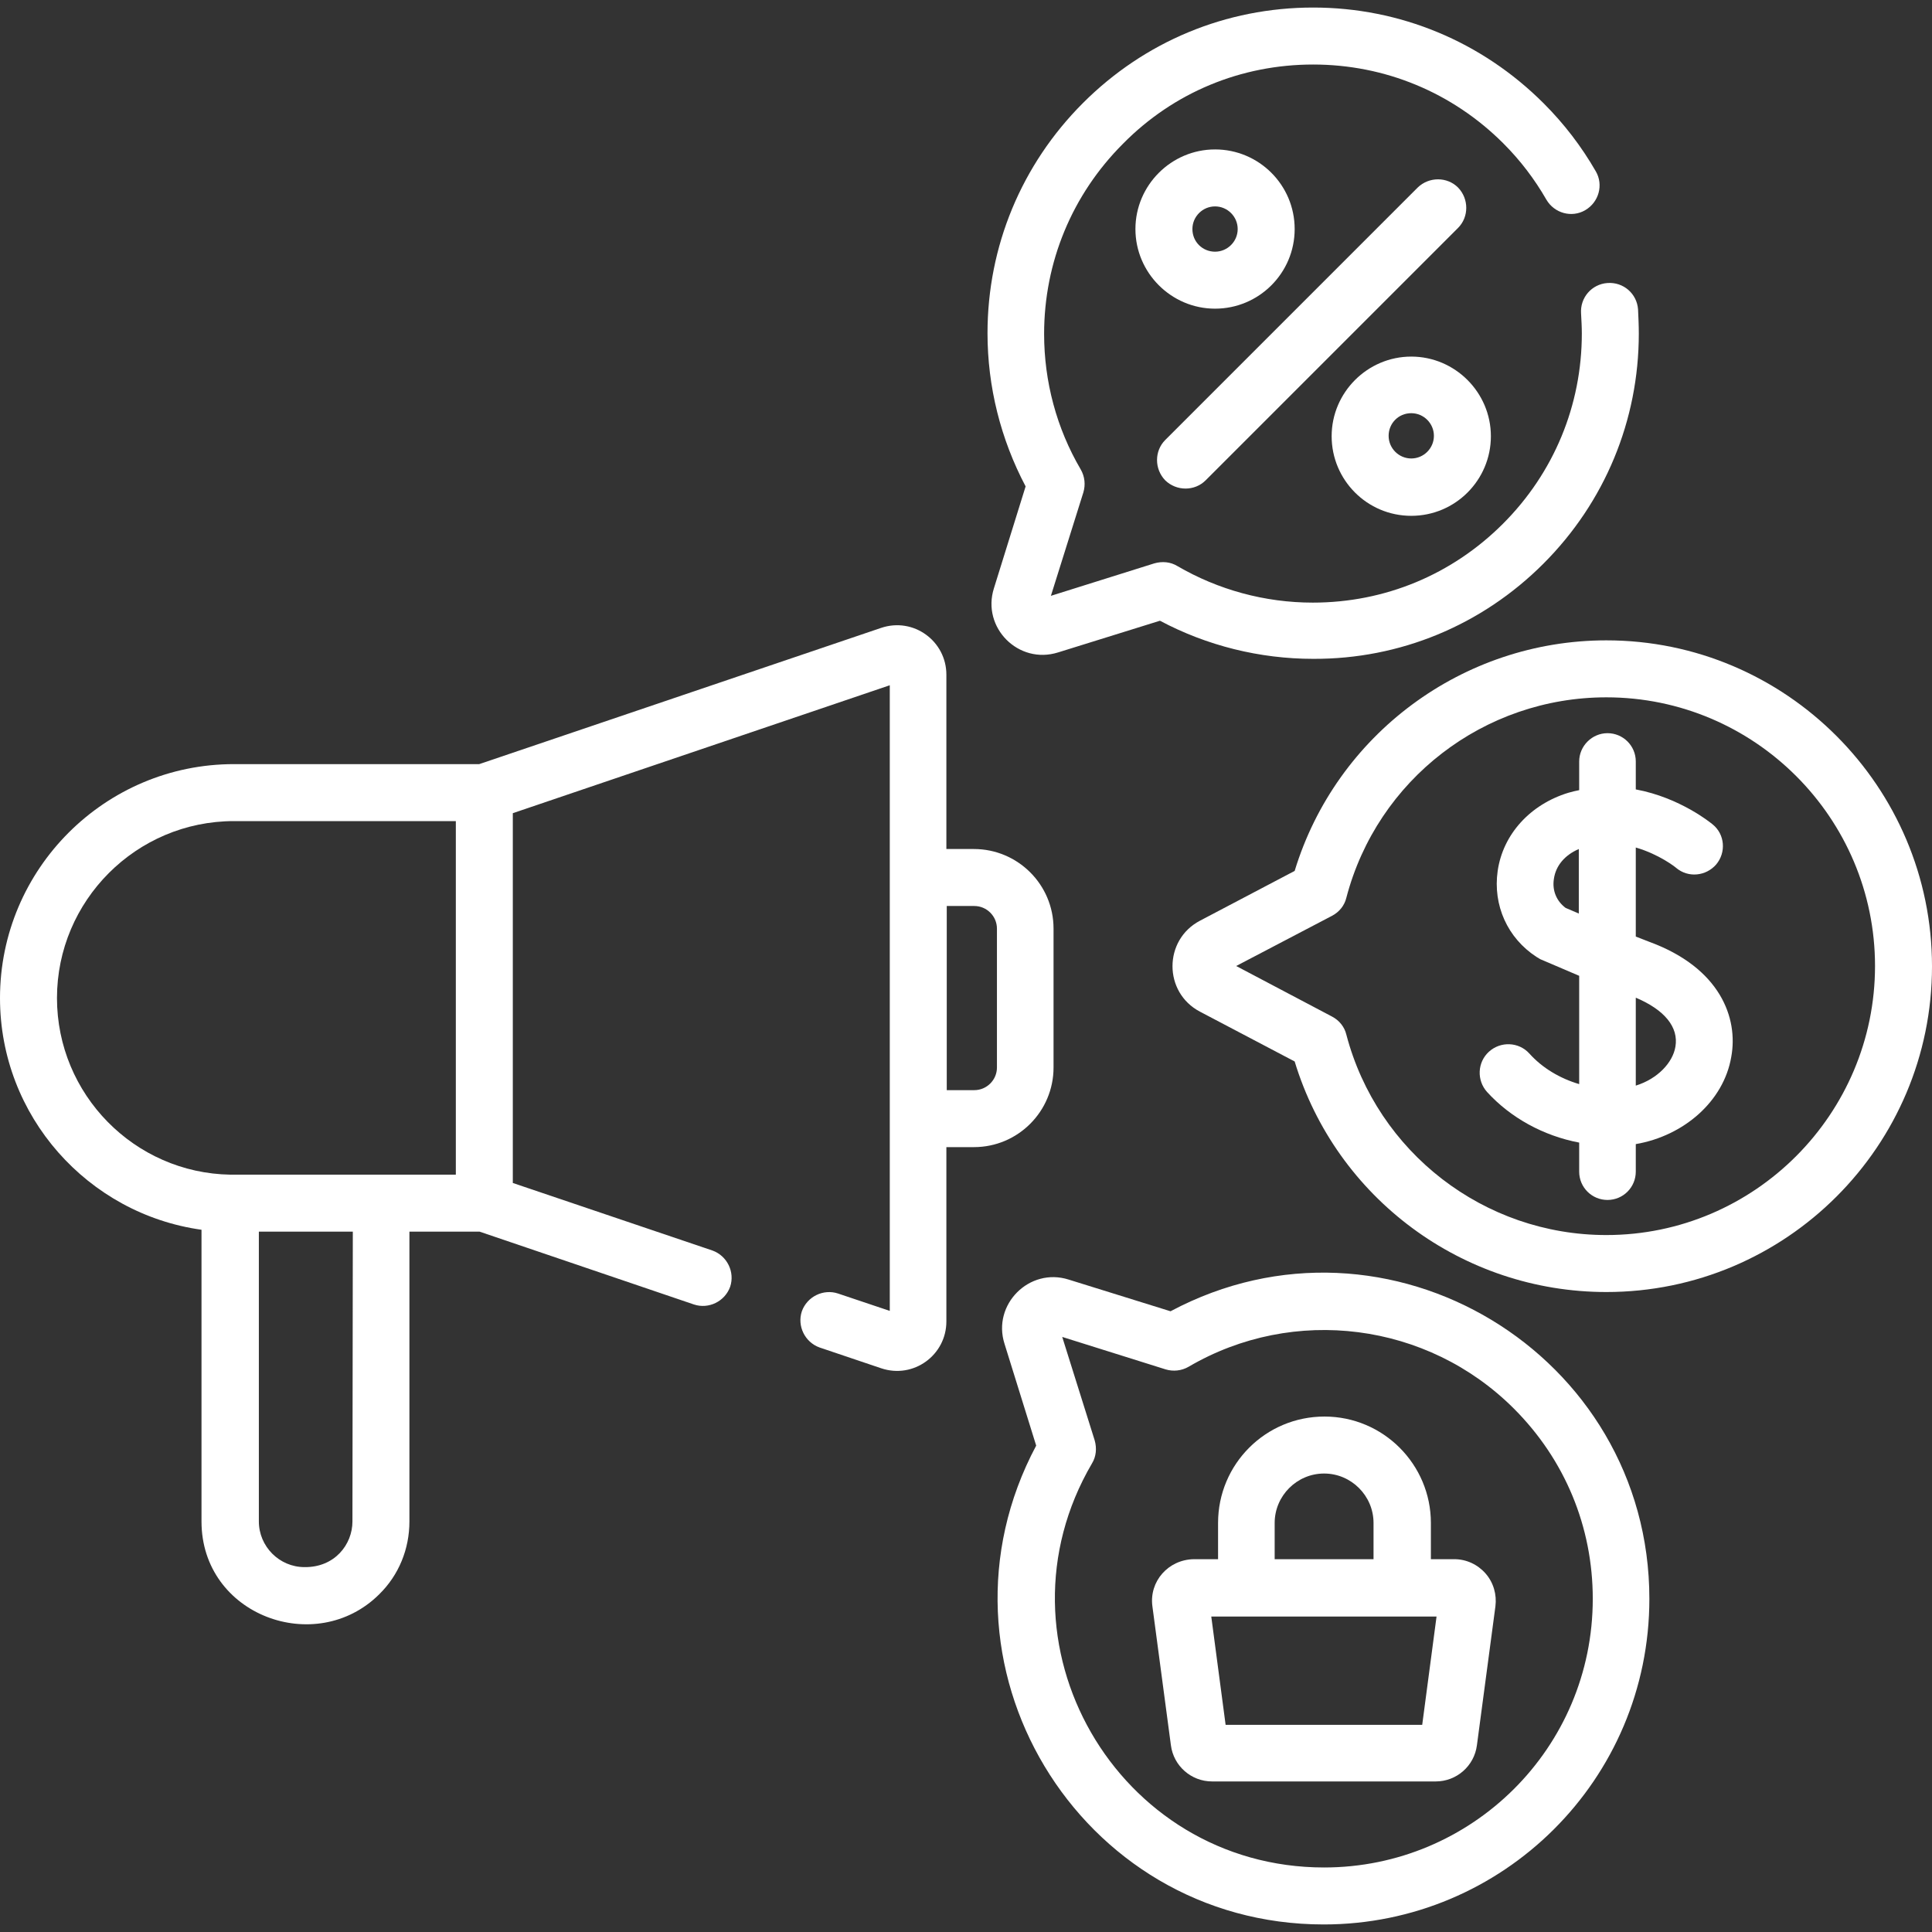
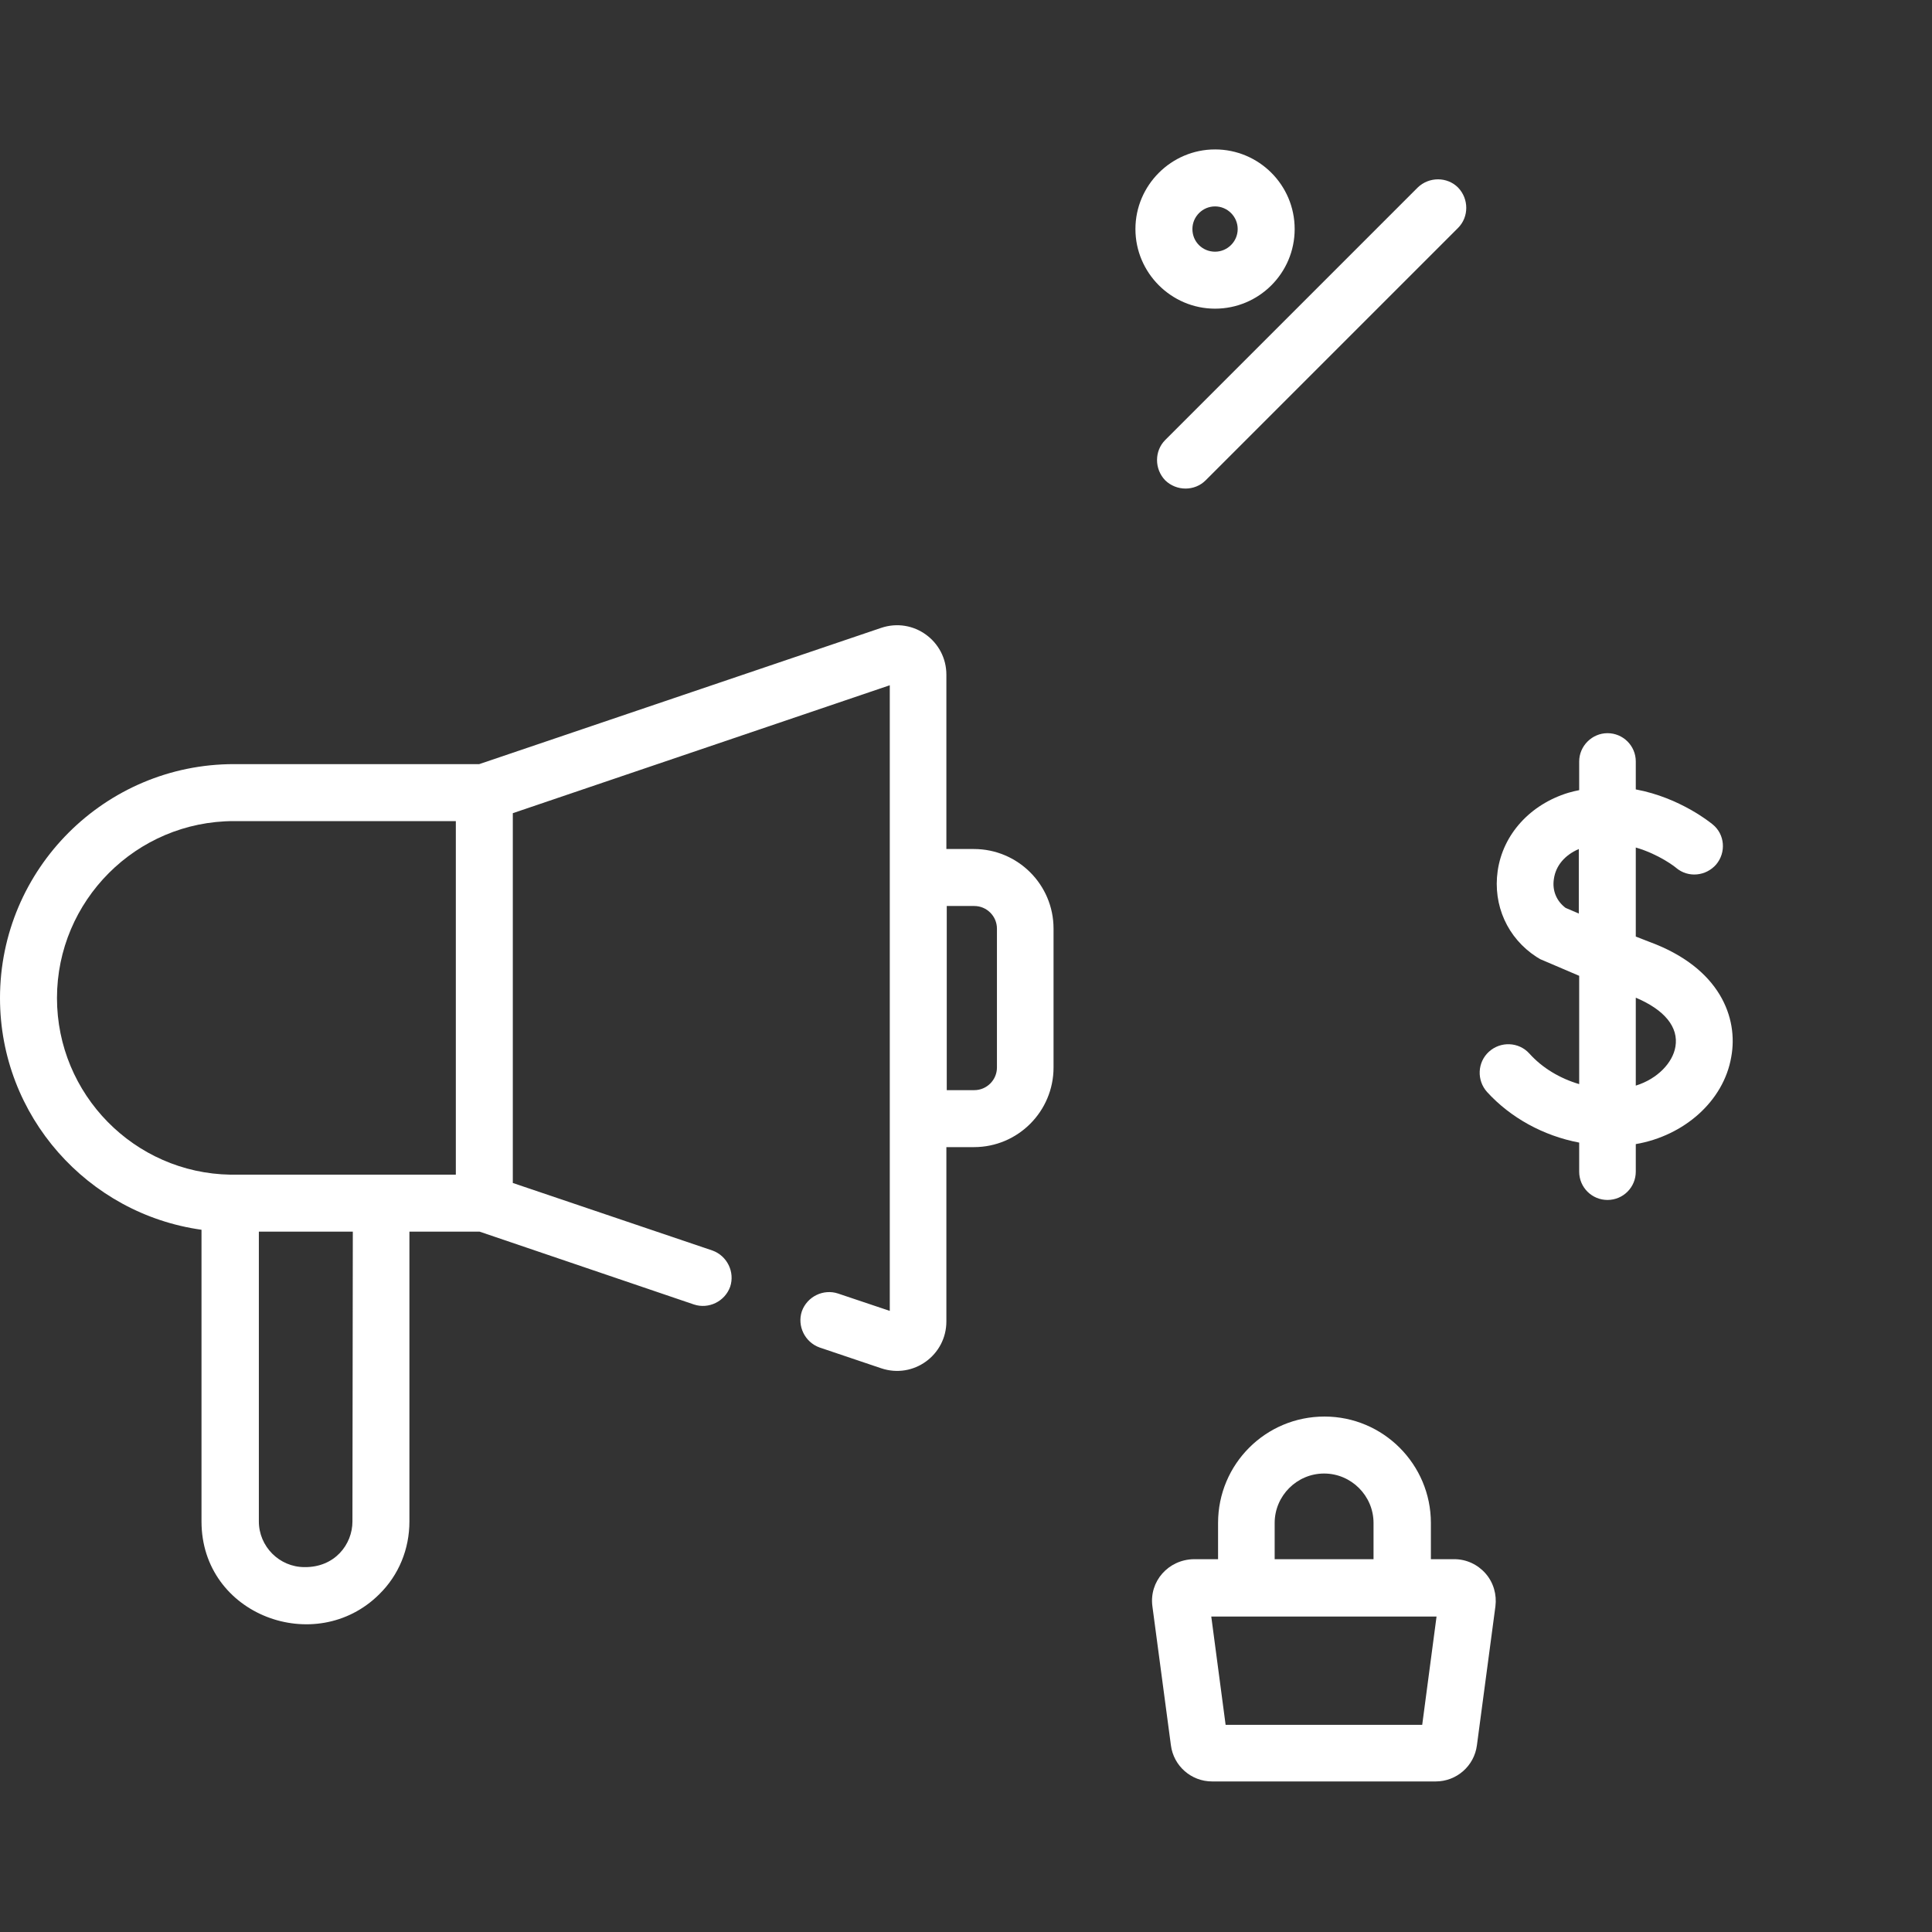
<svg xmlns="http://www.w3.org/2000/svg" version="1.1" id="Capa_1" x="0px" y="0px" viewBox="0 0 512 512" style="enable-background:new 0 0 512 512;" xml:space="preserve">
  <rect x="0" y="0" width="512" height="512" fill="#333333" stroke="none" />
  <style type="text/css">
	.st0{fill:#FFFFFF;}
</style>
  <g>
    <path class="st0" d="M53.4,403.2c0,24.9,30.3,36,47.1,19.3c5.2-5.1,8-12,8-19.3v-76.8h18.6l56.8,19.3c3.9,1.3,8.2-0.8,9.6-4.7   c1.3-3.9-0.8-8.2-4.7-9.6l-52.9-17.9v-98l99.9-33.9v165.8l-13.7-4.6c-3.9-1.3-8.2,0.8-9.6,4.7c-1.3,3.9,0.8,8.2,4.7,9.6l16.3,5.5   c8.6,2.9,17.3-3.5,17.3-12.4V304h7.3c11.7,0,21.1-9.5,21.1-21.1v-36.8c0-11.7-9.5-21.1-21.1-21.1h-7.3v-46.2   c0-8.9-8.7-15.3-17.3-12.4l-106.5,36.1H62c-34.2,0-62,27.8-62,62c0,31.3,23.3,57.2,53.4,61.4L53.4,403.2z M258.2,240.1   c3.3,0,6,2.7,6,6v36.8c0,3.3-2.7,6-6,6h-7.3v-48.8H258.2z M93.4,403.2c0,6.1-4.7,12.2-12.7,12.1c-6.7,0-12.1-5.5-12.1-12.1v-76.8   h24.9L93.4,403.2z M15.1,264.5c0-25.8,21-46.9,46.9-46.9h58.8v93.7c-0.5,0-58.7,0-59.2,0c-0.3,0-0.2,0-0.5,0   C35.6,310.9,15.1,290,15.1,264.5z" />
-     <path class="st0" d="M425.7,169.7c-38.1,0-71.6,25-82.6,61.1L318,244c-9.7,5.1-9.7,19,0,24.1l25.1,13.2   c11,36.2,44.5,61.1,82.6,61.1c47.6,0,86.3-38.7,86.3-86.3S473.3,169.7,425.7,169.7z M425.7,327.3c-32.4,0-60.7-21.9-68.9-53.1   c-0.5-2.1-1.9-3.8-3.8-4.8L327.6,256l25.4-13.3c1.9-1,3.3-2.7,3.8-4.8c8.2-31.3,36.5-53.1,68.9-53.1c39.3,0,71.2,32,71.2,71.2   S465,327.3,425.7,327.3L425.7,327.3z" />
-     <path class="st0" d="M409,149.4c16.3-16.3,25.3-38,25.3-61c0-2.1-0.1-4.3-0.2-6.4c-0.3-4.2-3.9-7.3-8.1-7c-4.2,0.3-7.3,3.9-7,8.1   c0.1,1.8,0.2,3.6,0.2,5.3c0,19-7.4,36.9-20.9,50.4c-13.5,13.5-31.3,20.9-50.4,20.9c-12.7,0-25.1-3.4-35.9-9.7   c-1.8-1.1-4-1.3-6.1-0.7l-27.4,8.6l8.6-27.4c0.6-2,0.4-4.2-0.7-6.1c-6.4-10.9-9.7-23.3-9.7-35.9c0-19,7.4-36.9,20.9-50.4   C311,24.5,328.9,17.1,348,17.1c19,0,36.9,7.4,50.4,20.9c4.5,4.5,8.3,9.5,11.4,14.9c2.1,3.6,6.7,4.9,10.3,2.8   c3.6-2.1,4.9-6.7,2.8-10.3c-3.8-6.6-8.4-12.6-13.8-18C392.7,11,371,2,348,2c-23.1,0-44.7,9-61,25.3c-16.3,16.3-25.3,38-25.3,61   c0,14.2,3.5,28.1,10.1,40.6l-8.4,27c-3.3,10.4,6.5,20.3,17,17l27-8.4c12.4,6.6,26.4,10.1,40.6,10.1   C371,174.7,392.7,165.7,409,149.4L409,149.4z" />
    <path class="st0" d="M319.5,127.3l66.9-66.9c2.9-2.9,2.9-7.7,0-10.7c-2.9-2.9-7.7-2.9-10.7,0l-66.9,66.9c-2.9,2.9-2.9,7.7,0,10.7   C311.8,130.2,316.6,130.2,319.5,127.3z" />
    <path class="st0" d="M343.1,60.7c0-11.7-9.5-21.1-21.1-21.1s-21.1,9.5-21.1,21.1s9.5,21.1,21.1,21.1S343.1,72.4,343.1,60.7z    M316,60.7c0-3.3,2.7-6,6-6s6,2.7,6,6c0,3.3-2.7,6-6,6S316,64.1,316,60.7z" />
-     <path class="st0" d="M374,136.7c11.7,0,21.1-9.5,21.1-21.1s-9.5-21.1-21.1-21.1s-21.1,9.5-21.1,21.1S362.3,136.7,374,136.7z    M374,109.5c3.3,0,6,2.7,6,6s-2.7,6-6,6s-6-2.7-6-6S370.6,109.5,374,109.5z" />
-     <path class="st0" d="M310.2,347.5l-27-8.4c-10.4-3.3-20.3,6.6-17,17l8.4,27C244,440.5,285.7,510,350.8,510   c47.4,0,86.3-38.3,86.3-86.3C437.1,358.9,367.8,316.8,310.2,347.5z M401.2,373.3C401.2,373.3,401.2,373.3,401.2,373.3   c13.5,13.5,20.9,31.3,20.9,50.4c0,39.6-32.1,71.2-71.2,71.2c-54.9,0-89.3-59.7-61.5-107.1c1.1-1.8,1.3-4,0.7-6.1l-8.6-27.4   l27.4,8.6c2,0.6,4.2,0.4,6.1-0.7C342.8,345.9,378.3,350.4,401.2,373.3z" />
    <path class="st0" d="M437.1,249.6c-1.2-0.5-2.4-0.9-3.6-1.4v-23.6c6.2,1.8,10.5,5.2,10.7,5.4c3.2,2.7,7.9,2.2,10.6-0.9   c2.7-3.2,2.3-8-0.9-10.6c-0.5-0.4-8.6-7.1-20.4-9.3v-7.4c0-4.2-3.4-7.5-7.5-7.5s-7.5,3.4-7.5,7.5v7.6c-1,0.2-1.9,0.4-2.9,0.7   c-10.1,3.1-17.3,11-18.7,20.7c-1.3,9.1,2.6,17.8,10.3,22.8c0.3,0.2,0.7,0.4,1,0.6c0.3,0.1,4.4,1.9,10.3,4.4v28.7   c-5.1-1.5-9.8-4.3-13.2-8.1c-2.8-3.1-7.6-3.3-10.7-0.5c-3.1,2.8-3.3,7.6-0.5,10.7c6.2,6.8,14.9,11.6,24.4,13.4v7.7   c0,4.2,3.4,7.5,7.5,7.5c4.2,0,7.5-3.4,7.5-7.5v-7.3c12.8-2.2,23.3-11.4,25.3-23.1C460.7,269.8,455.9,256.5,437.1,249.6z    M414.9,240.6c-2.4-1.8-3.6-4.6-3.1-7.7c0.5-3.5,2.9-6.3,6.6-7.9v17.1C416.8,241.4,415.6,240.9,414.9,240.6z M444,277.4   c-0.7,4.2-4.7,8.5-10.5,10.3v-23.3C441.1,267.6,444.9,272.2,444,277.4z" />
    <path class="st0" d="M305.4,425.7l4.9,36.8c0.7,5.5,5.4,9.6,10.9,9.6h59.3c5.5,0,10.2-4.1,10.9-9.6l4.9-36.8   c0.4-3.1-0.5-6.3-2.6-8.7c-2.1-2.4-5.1-3.8-8.3-3.8h-6.2v-9.6c0-15.5-12.6-28.2-28.2-28.2s-28.2,12.6-28.2,28.2v9.6h-6.4   C309.6,413.3,304.5,419.1,305.4,425.7L305.4,425.7z M337.8,403.6c0-7.2,5.9-13.1,13.1-13.1s13.1,5.9,13.1,13.1v9.6h-26.2   L337.8,403.6z M380.7,428.4l-3.8,28.7h-52.1l-3.8-28.7H380.7z" />
  </g>
</svg>